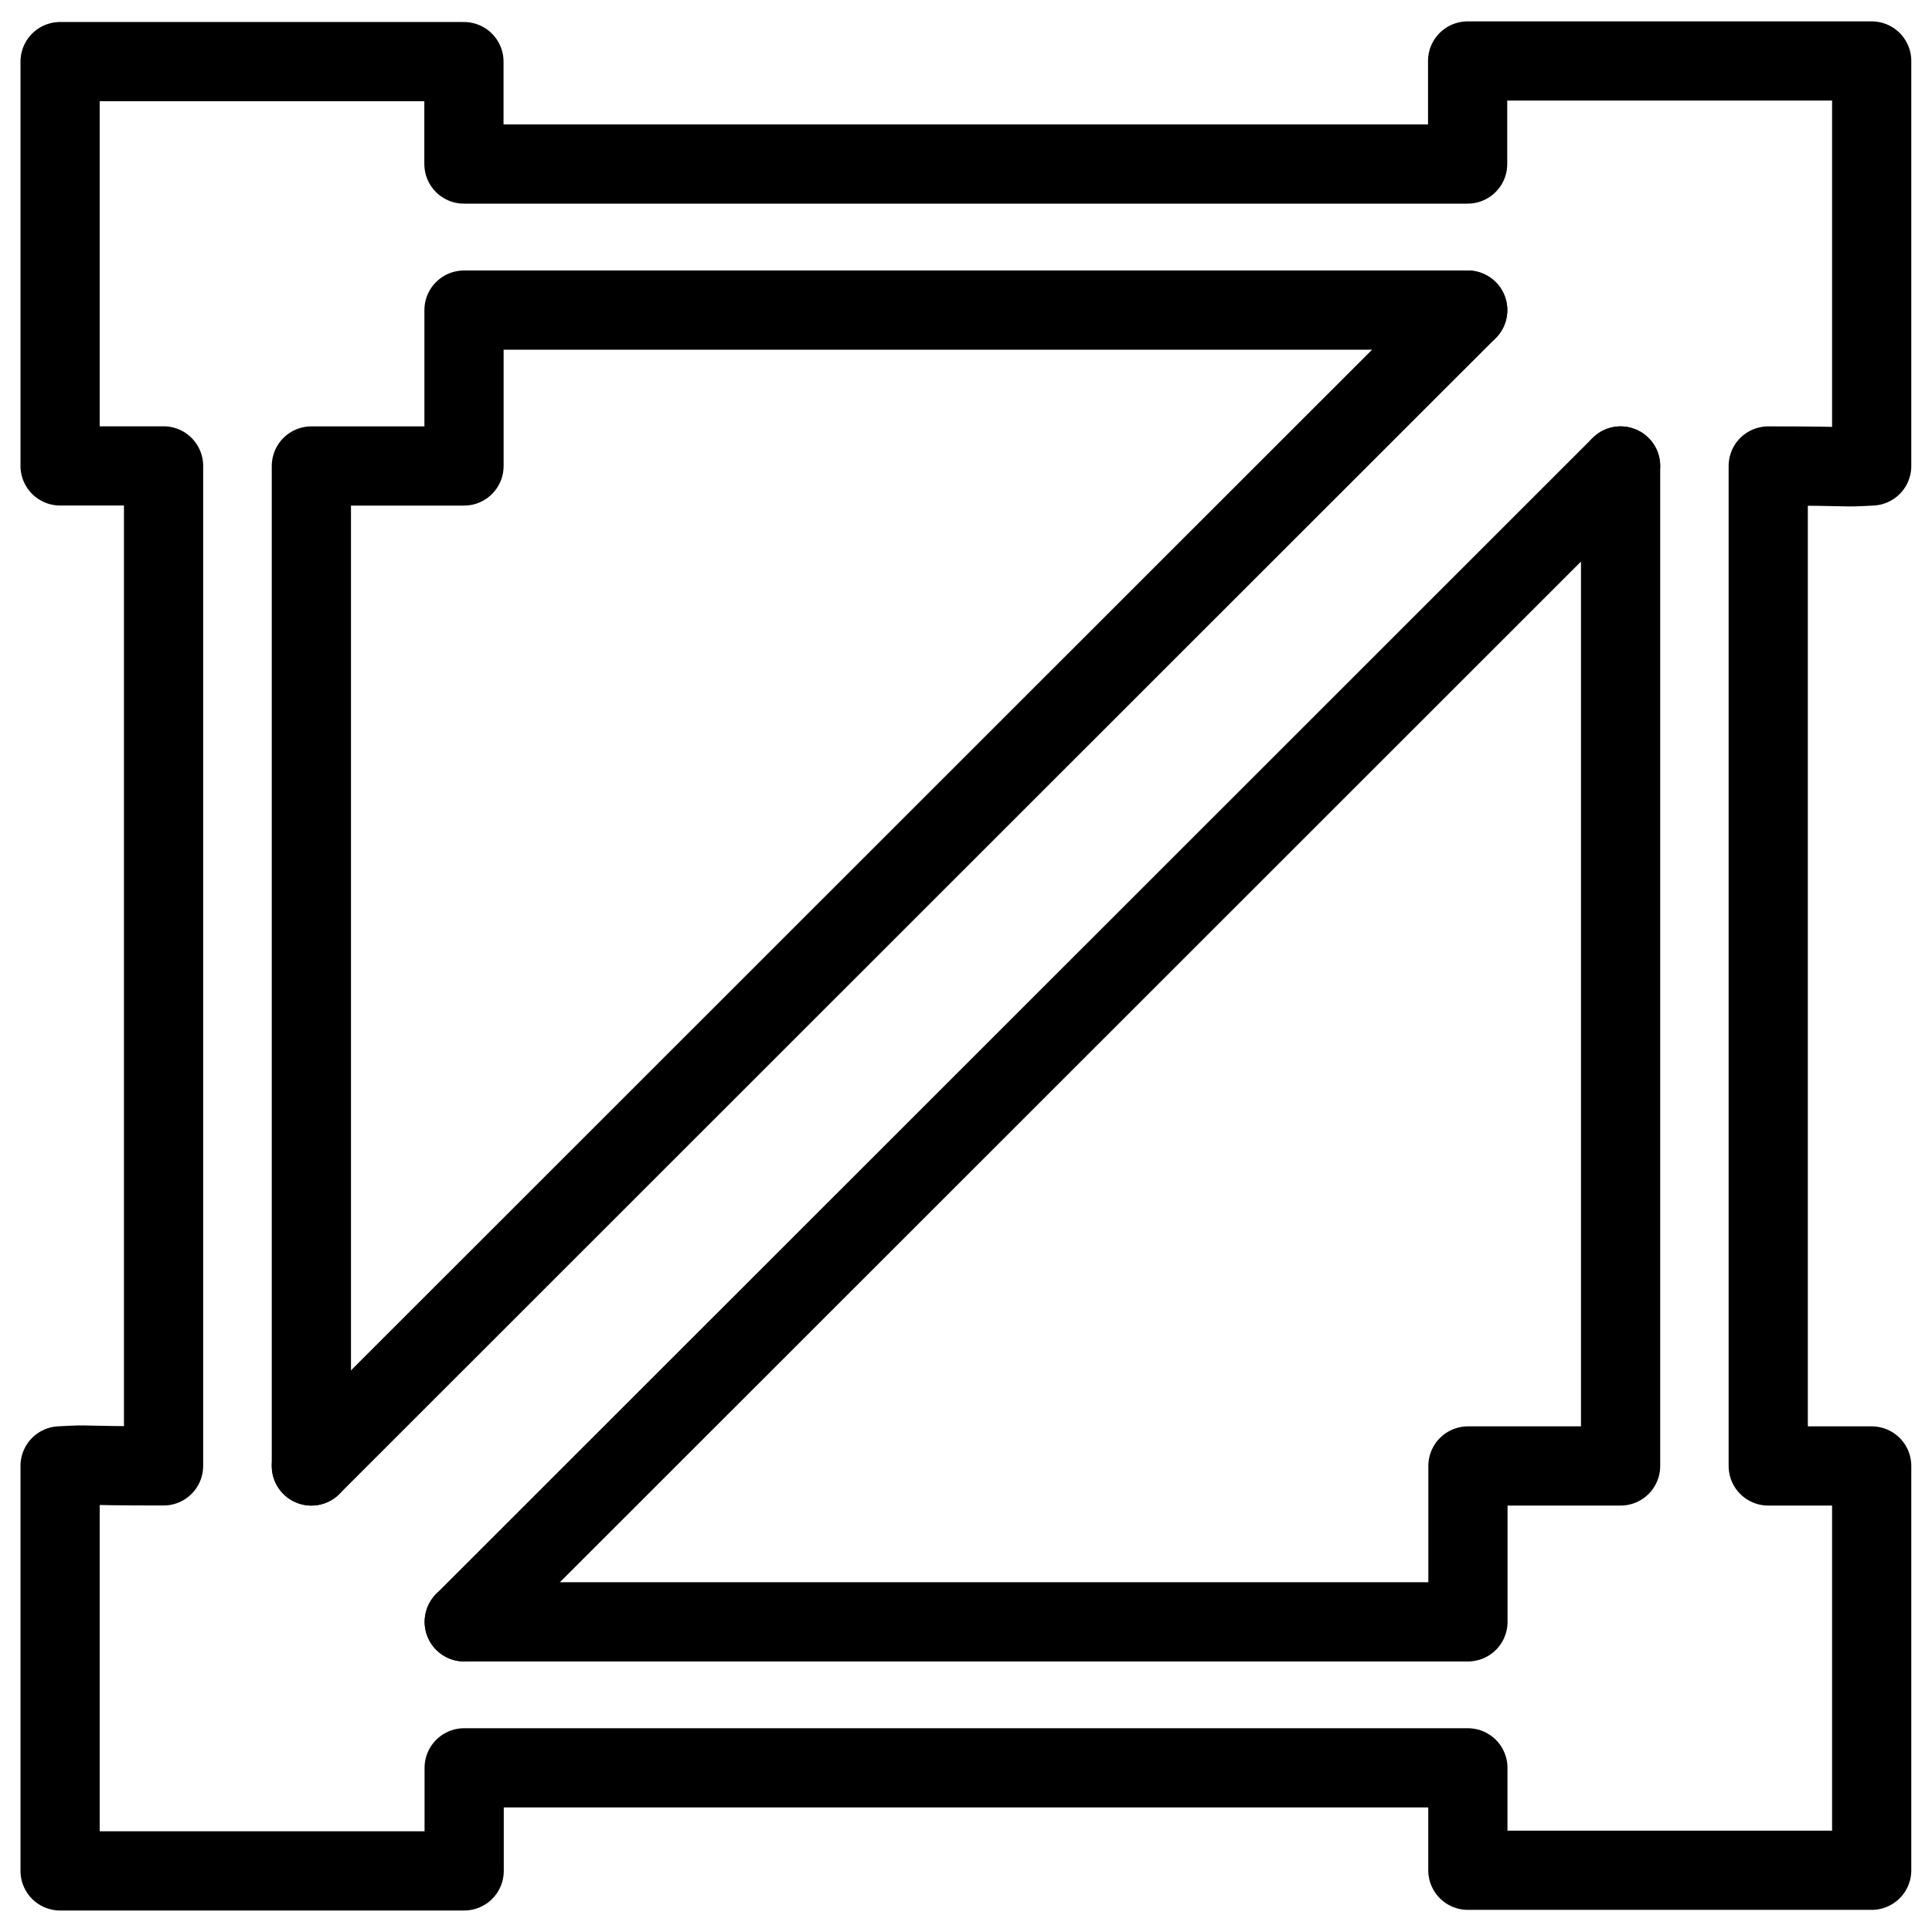
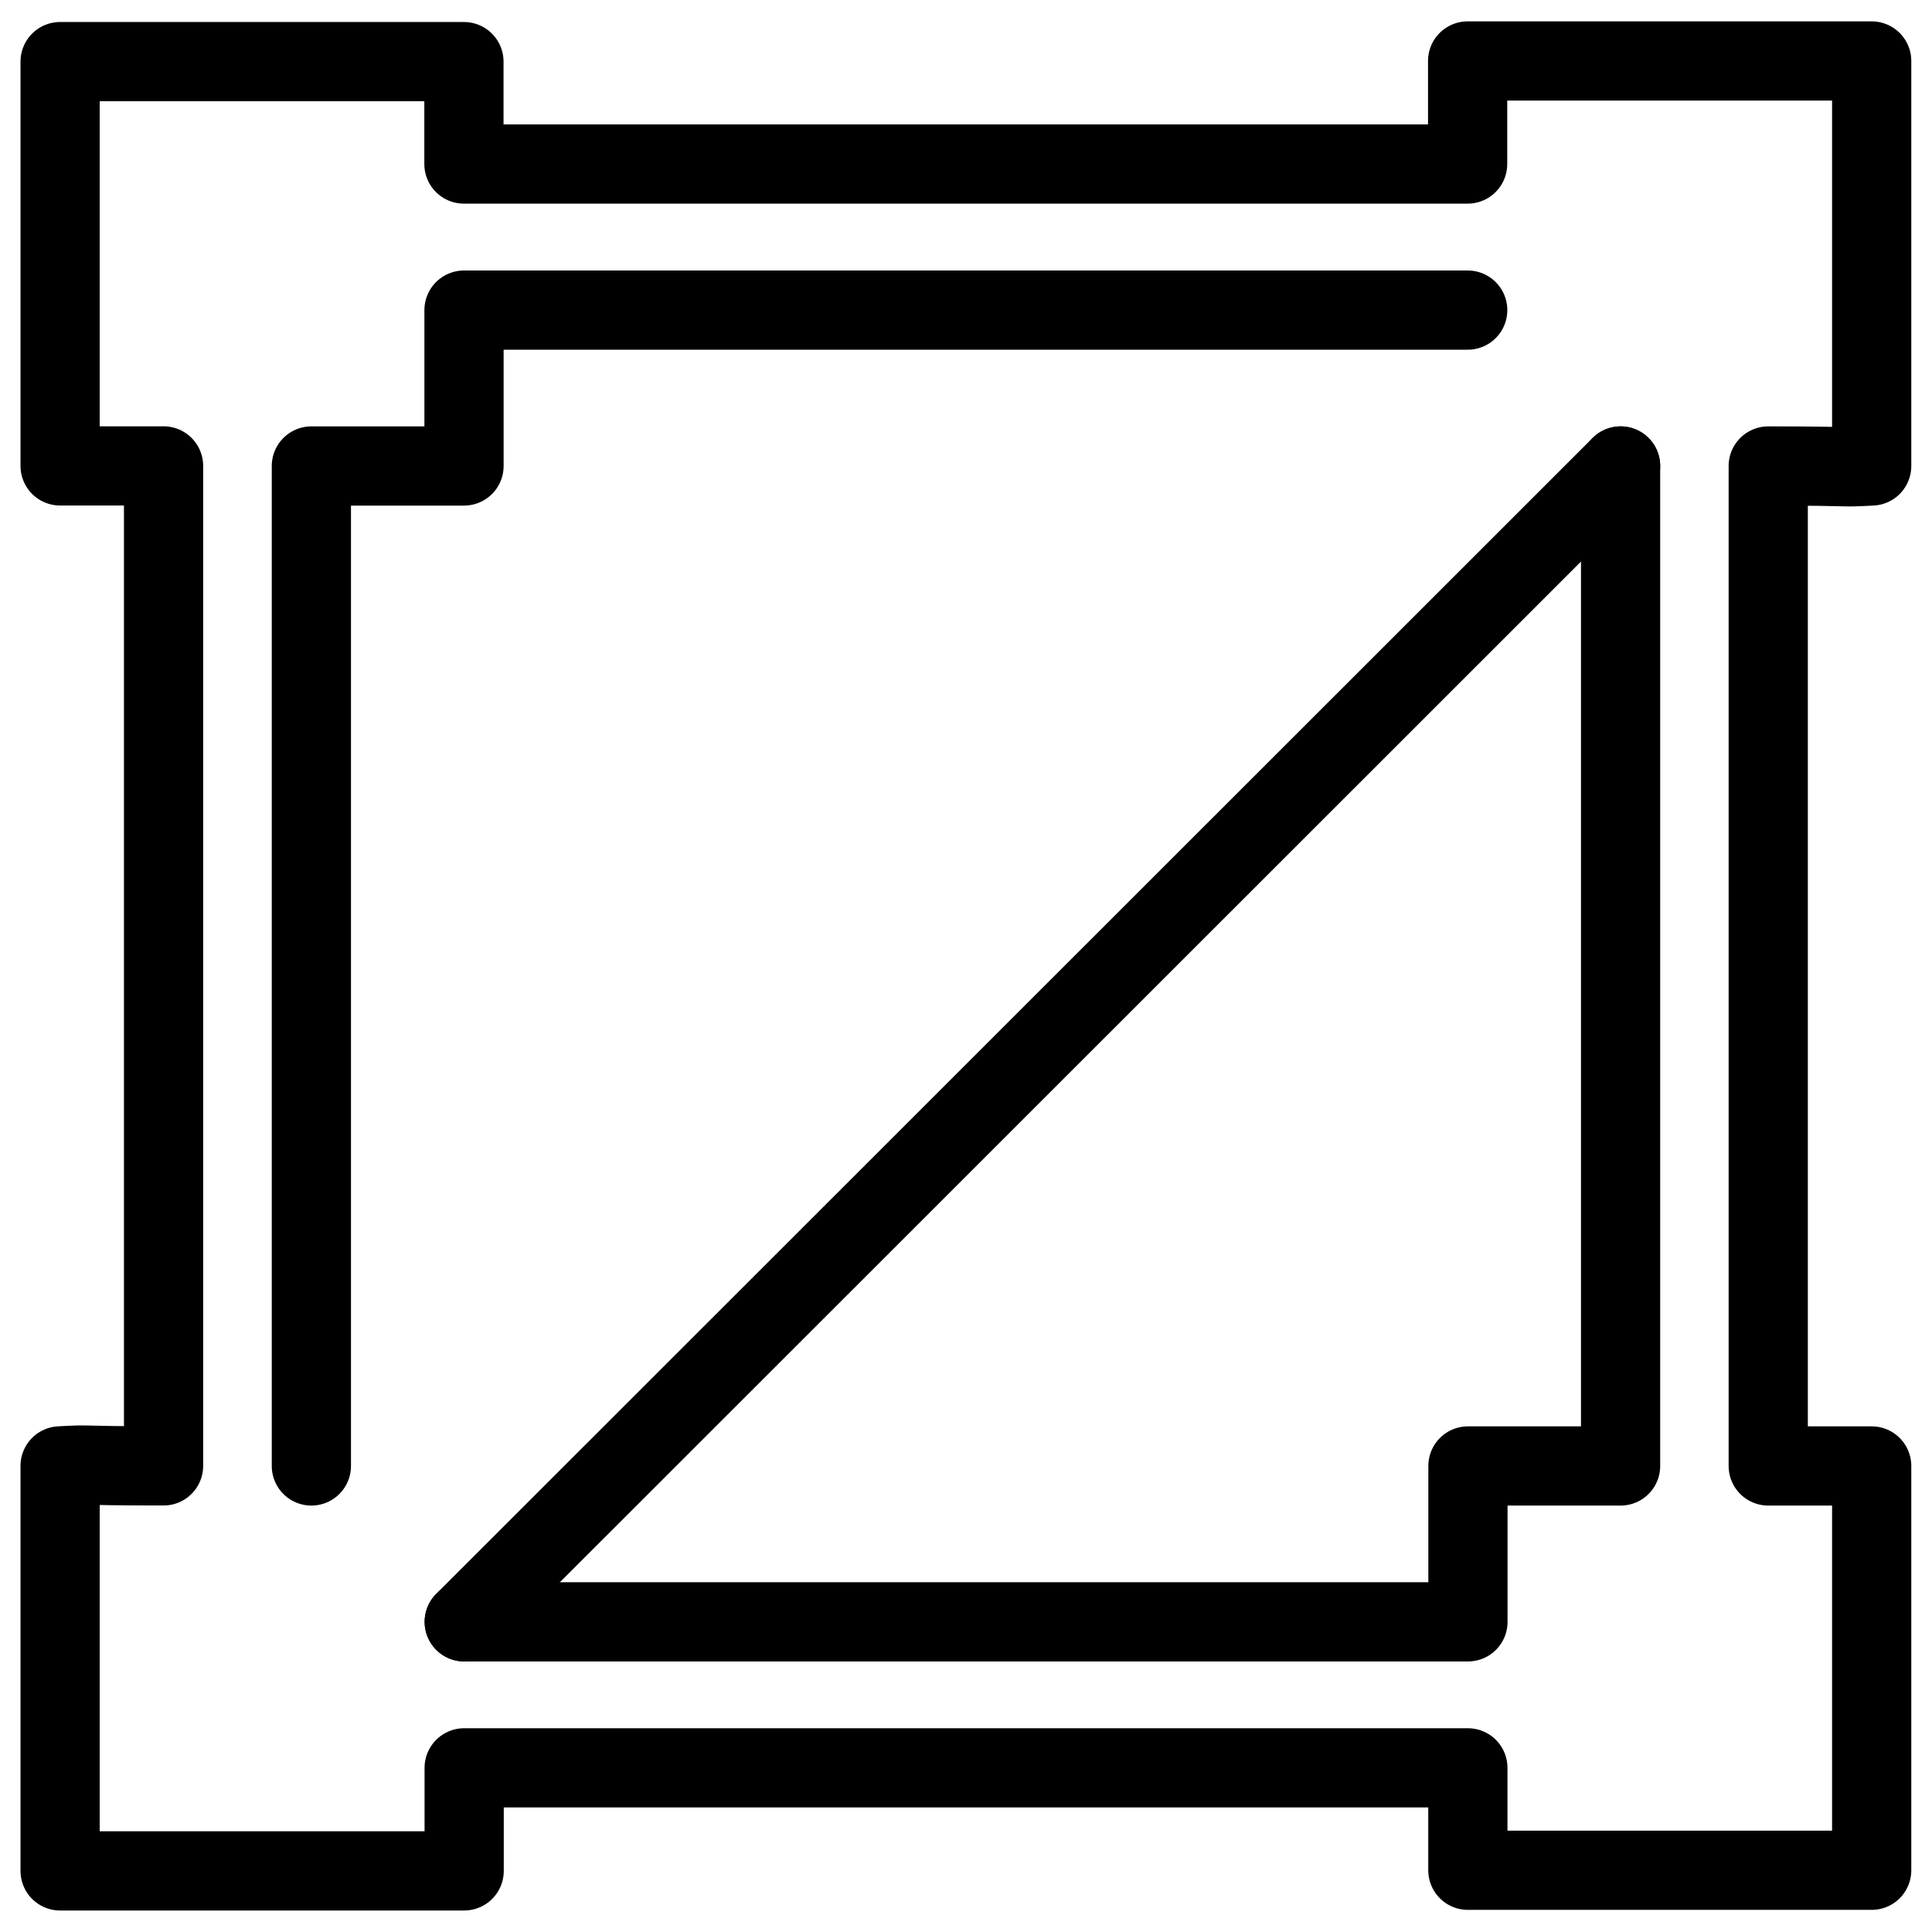
<svg xmlns="http://www.w3.org/2000/svg" width="800px" height="800px" version="1.1" viewBox="144 144 512 512">
  <g fill="none" stroke="#000000" stroke-linecap="round" stroke-linejoin="round" stroke-miterlimit="10">
    <path transform="matrix(20.992 0 0 20.992 148.09 148.09)" d="m22.128 5.688c1.204 0 0.854 0.024 1.306 0v-5.113h-5.101v1.301h-12.671v-1.293h-5.098v5.104h1.306v12.624c-1.204 0-0.854-0.024-1.306 0v5.113h5.101v-1.301h12.671v1.293h5.098v-5.104h-1.306v-12.624zm-1.864 0v12.624h-1.927v1.968h-12.671m-1.93-1.968v-12.624h1.927v-1.968h12.671" />
    <path transform="matrix(20.992 0 0 20.992 148.09 148.09)" d="m20.264 5.688-14.598 14.592" />
-     <path transform="matrix(20.992 0 0 20.992 148.09 148.09)" d="m3.736 18.312 14.598-14.592" />
  </g>
</svg>